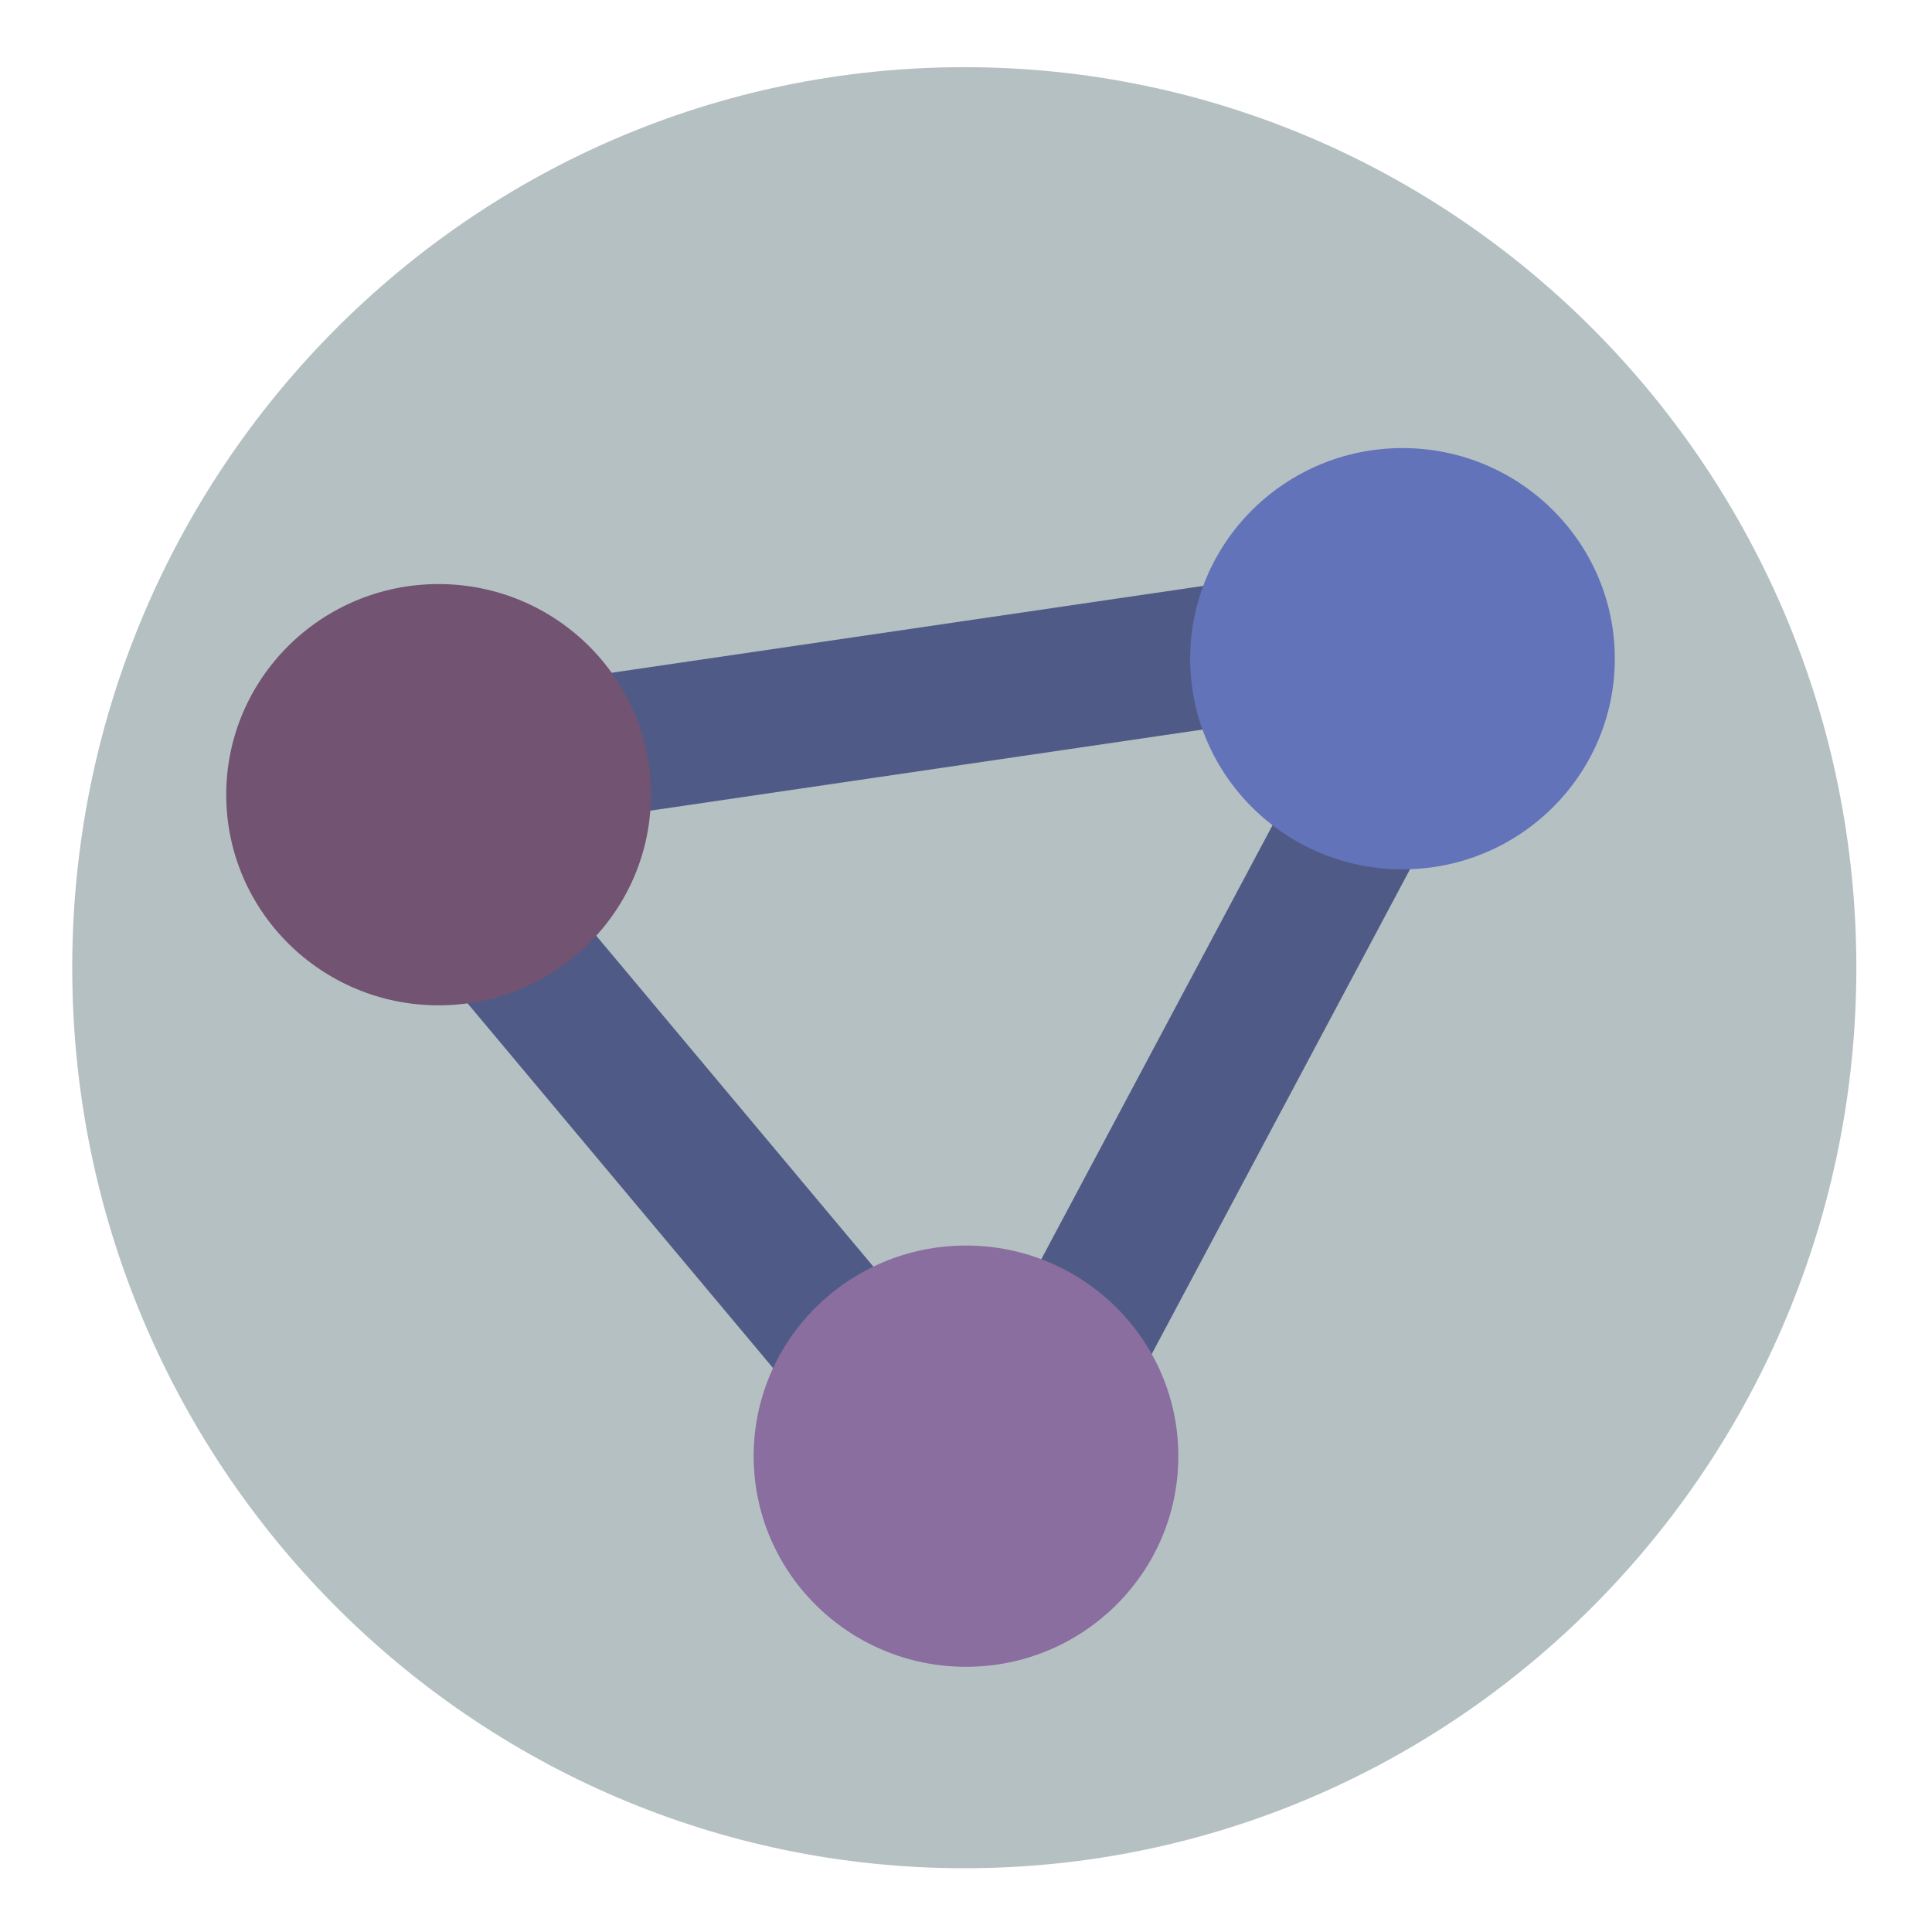
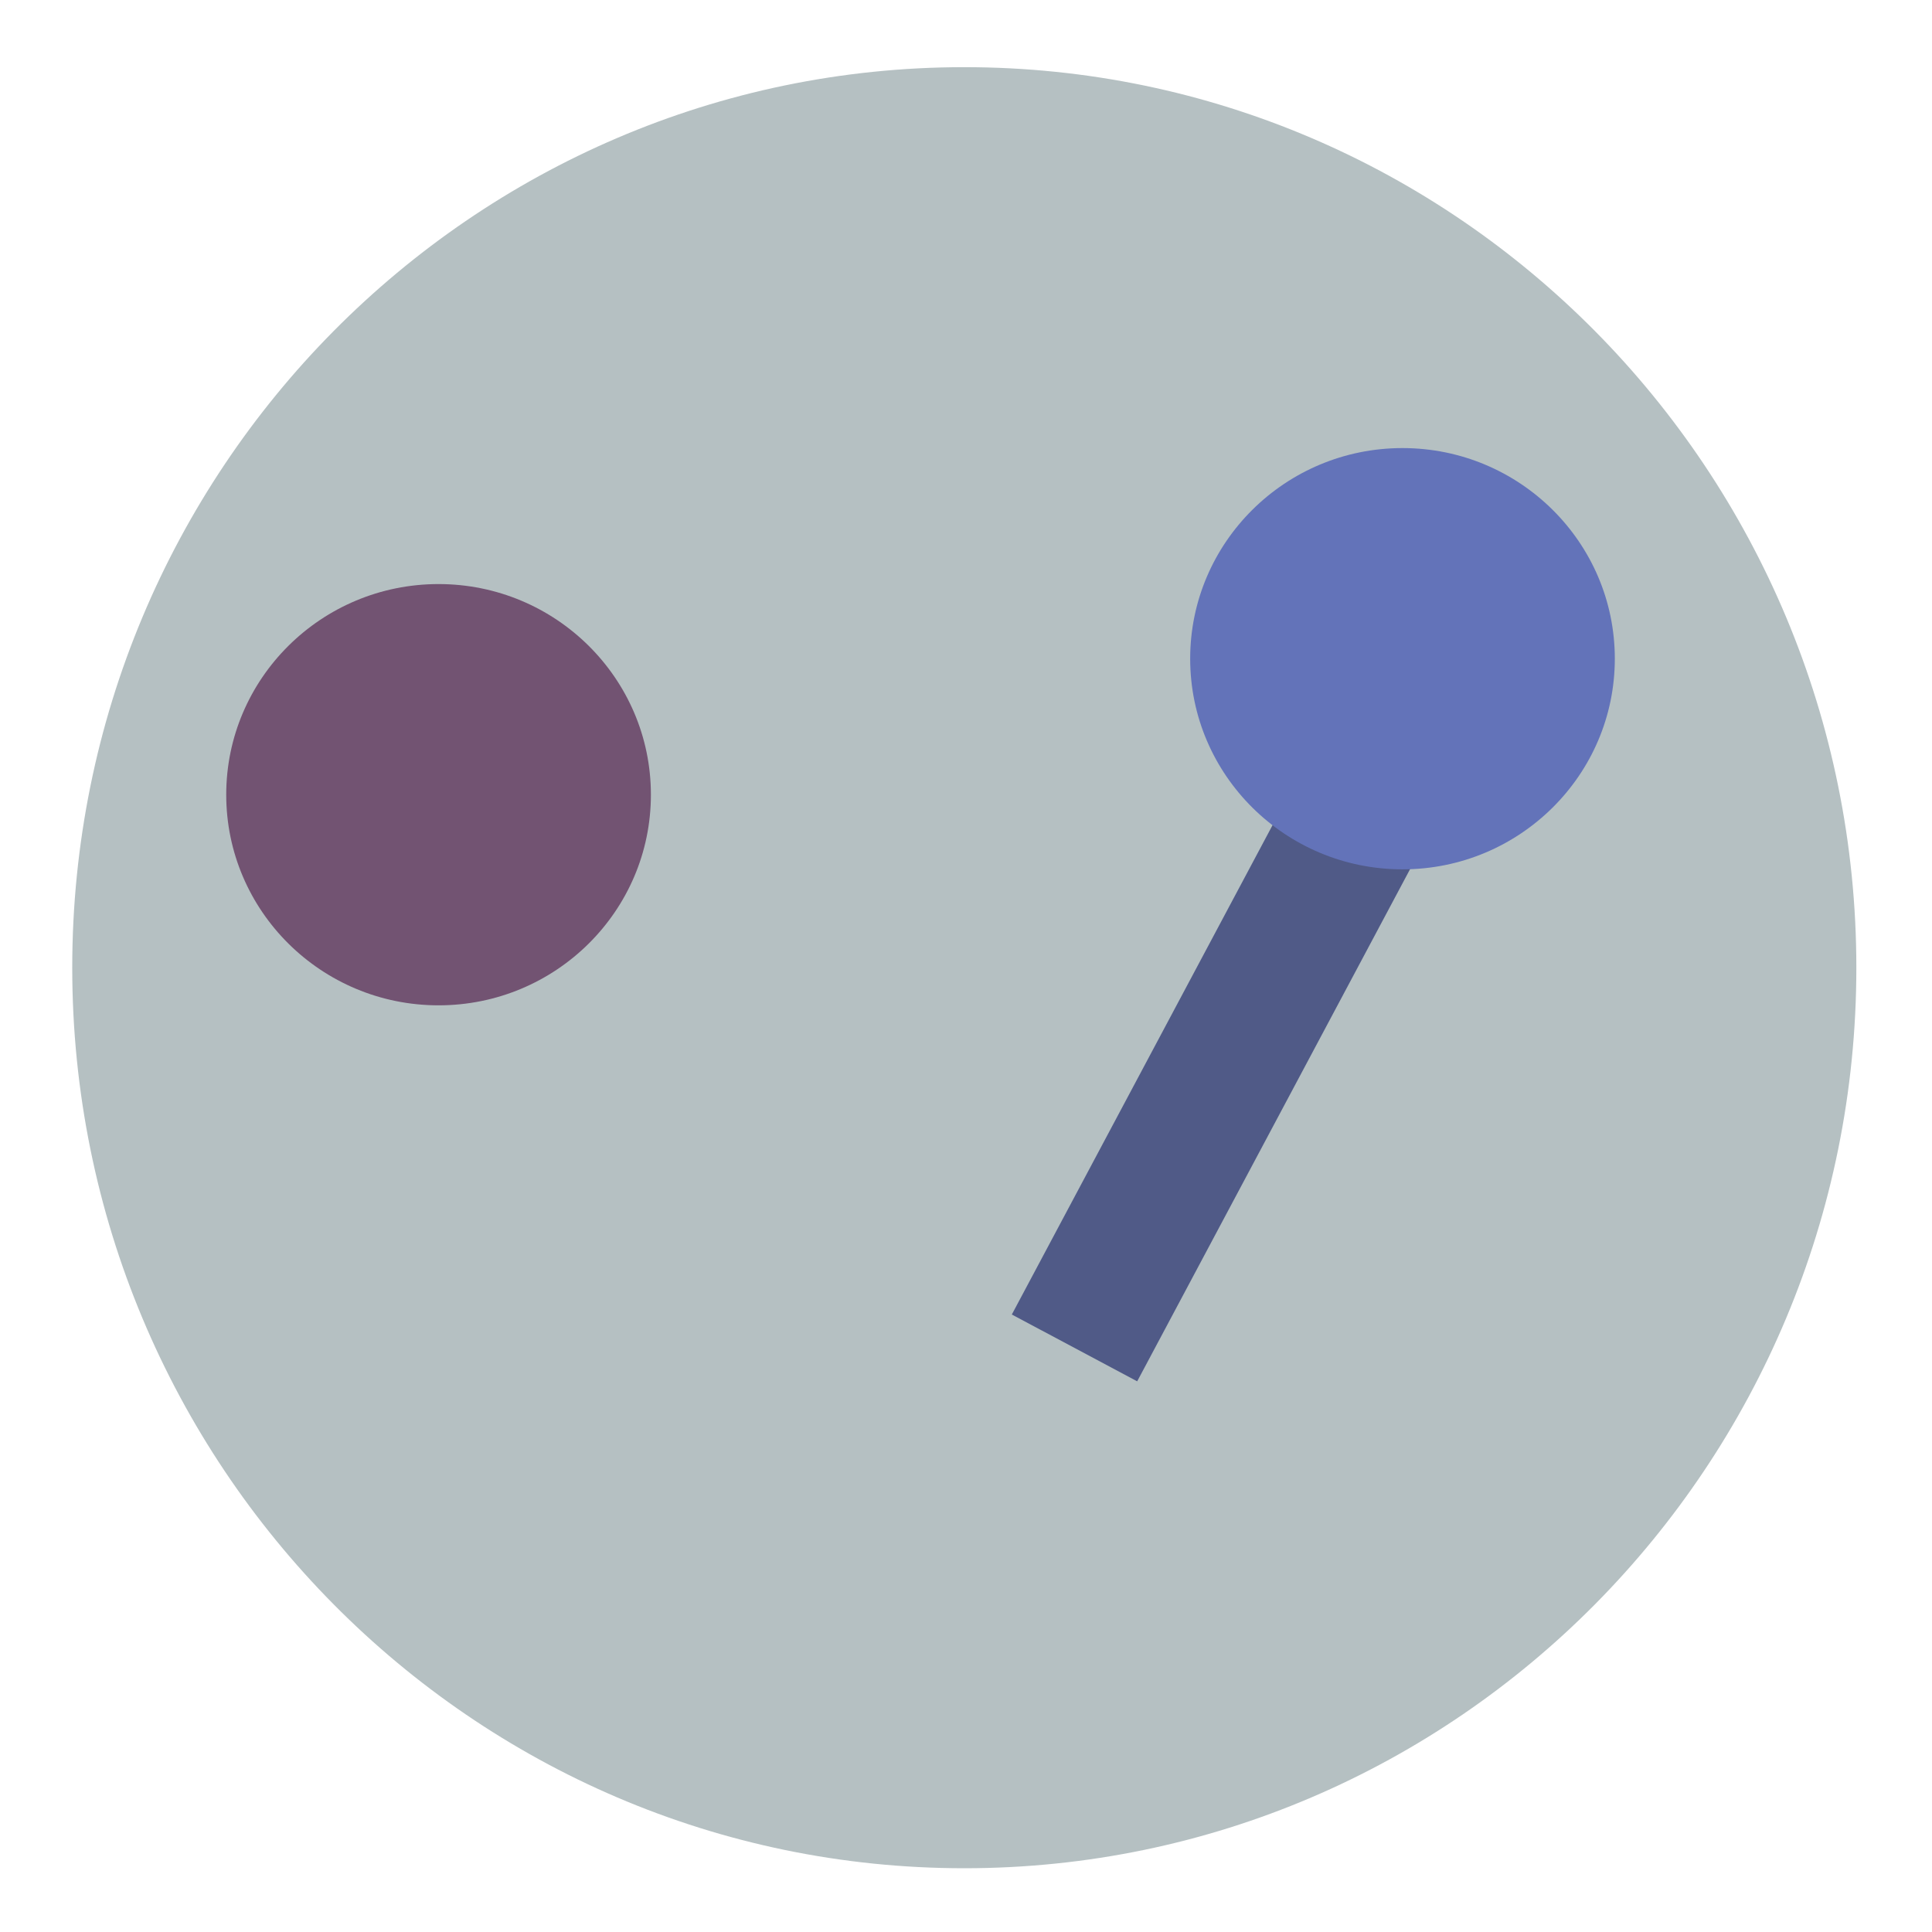
<svg xmlns="http://www.w3.org/2000/svg" xmlns:xlink="http://www.w3.org/1999/xlink" version="1.1" preserveAspectRatio="xMidYMid meet" viewBox="0 0 640 640" width="64" height="64">
  <defs>
    <path d="M614.94 320.56C614.94 485.21 482.53 618.88 319.44 618.88C156.34 618.88 23.93 485.21 23.93 320.56C23.93 155.92 156.34 22.25 319.44 22.25C482.53 22.25 614.94 155.92 614.94 320.56Z" id="a2uzrogSa8" />
-     <path d="M184.74 294.72L296.19 427.8L260.12 458.01L148.66 324.93L184.74 294.72Z" id="b56ybc8LX" />
    <path d="M470.21 282.09L376.71 457.58L335.18 435.45L428.68 259.96L470.21 282.09Z" id="a1b2u9BTCA" />
-     <path d="M390.34 482.37C390.34 520.88 358.82 552.15 320 552.15C281.18 552.15 249.66 520.88 249.66 482.37C249.66 443.86 281.18 412.6 320 412.6C358.82 412.6 390.34 443.86 390.34 482.37Z" id="c2N697Seg9" />
-     <path d="M419.35 238.59L197.85 271.12L191.01 224.56L412.52 192.04L419.35 238.59Z" id="e3X7EdnlyQ" />
    <path d="M534.93 218.2C534.93 256.71 503.41 287.98 464.59 287.98C425.77 287.98 394.26 256.71 394.26 218.2C394.26 179.69 425.77 148.43 464.59 148.43C503.41 148.43 534.93 179.69 534.93 218.2Z" id="emv9vfbbx" />
    <path d="M215.62 263.26C215.62 301.77 184.1 333.03 145.28 333.03C106.46 333.03 74.94 301.77 74.94 263.26C74.94 224.75 106.46 193.48 145.28 193.48C184.1 193.48 215.62 224.75 215.62 263.26Z" id="a93tVhsVA" />
  </defs>
  <g>
    <g>
      <g>
        <use xlink:href="#a2uzrogSa8" opacity="1" fill="#b5c0c2" fill-opacity="1" />
      </g>
      <g>
        <use xlink:href="#b56ybc8LX" opacity="1" fill="#505a87" fill-opacity="1" />
      </g>
      <g>
        <use xlink:href="#a1b2u9BTCA" opacity="1" fill="#505a87" fill-opacity="1" />
      </g>
      <g>
        <use xlink:href="#c2N697Seg9" opacity="1" fill="#896e9f" fill-opacity="1" />
      </g>
      <g>
        <use xlink:href="#e3X7EdnlyQ" opacity="1" fill="#505a87" fill-opacity="1" />
      </g>
      <g>
        <use xlink:href="#emv9vfbbx" opacity="1" fill="#6373b9" fill-opacity="1" />
      </g>
      <g>
        <use xlink:href="#a93tVhsVA" opacity="1" fill="#725372" fill-opacity="1" />
      </g>
    </g>
  </g>
</svg>